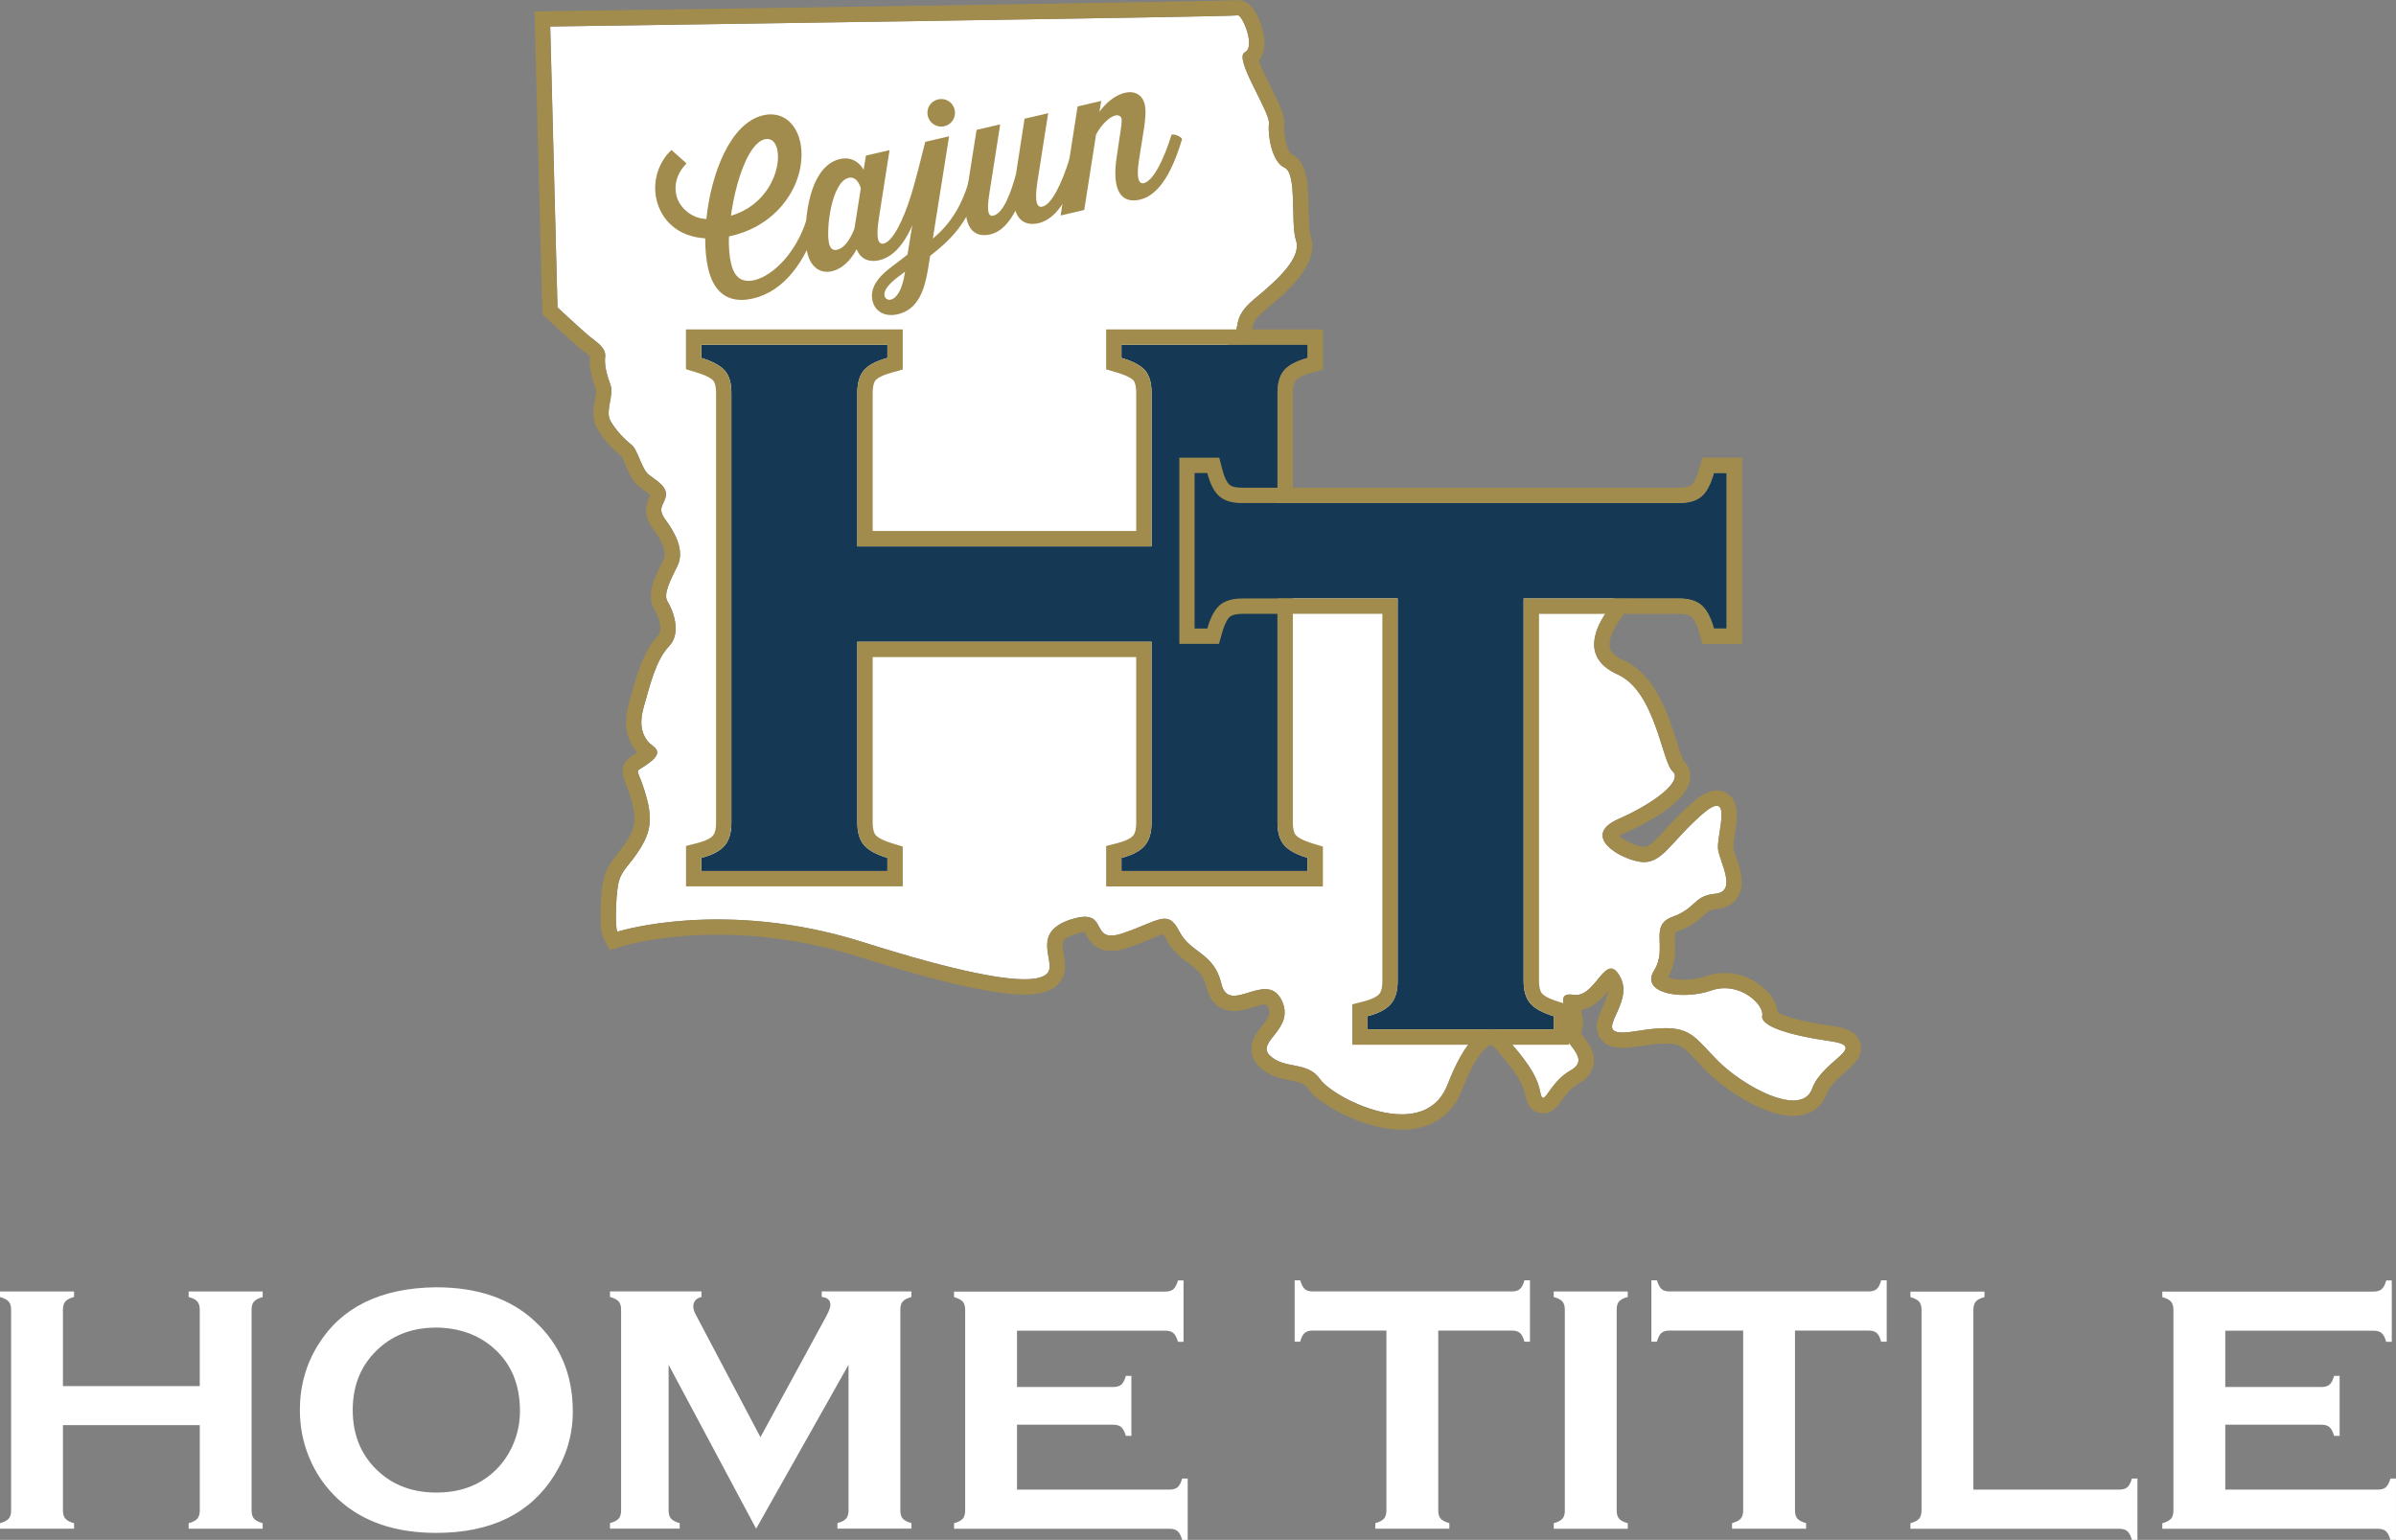
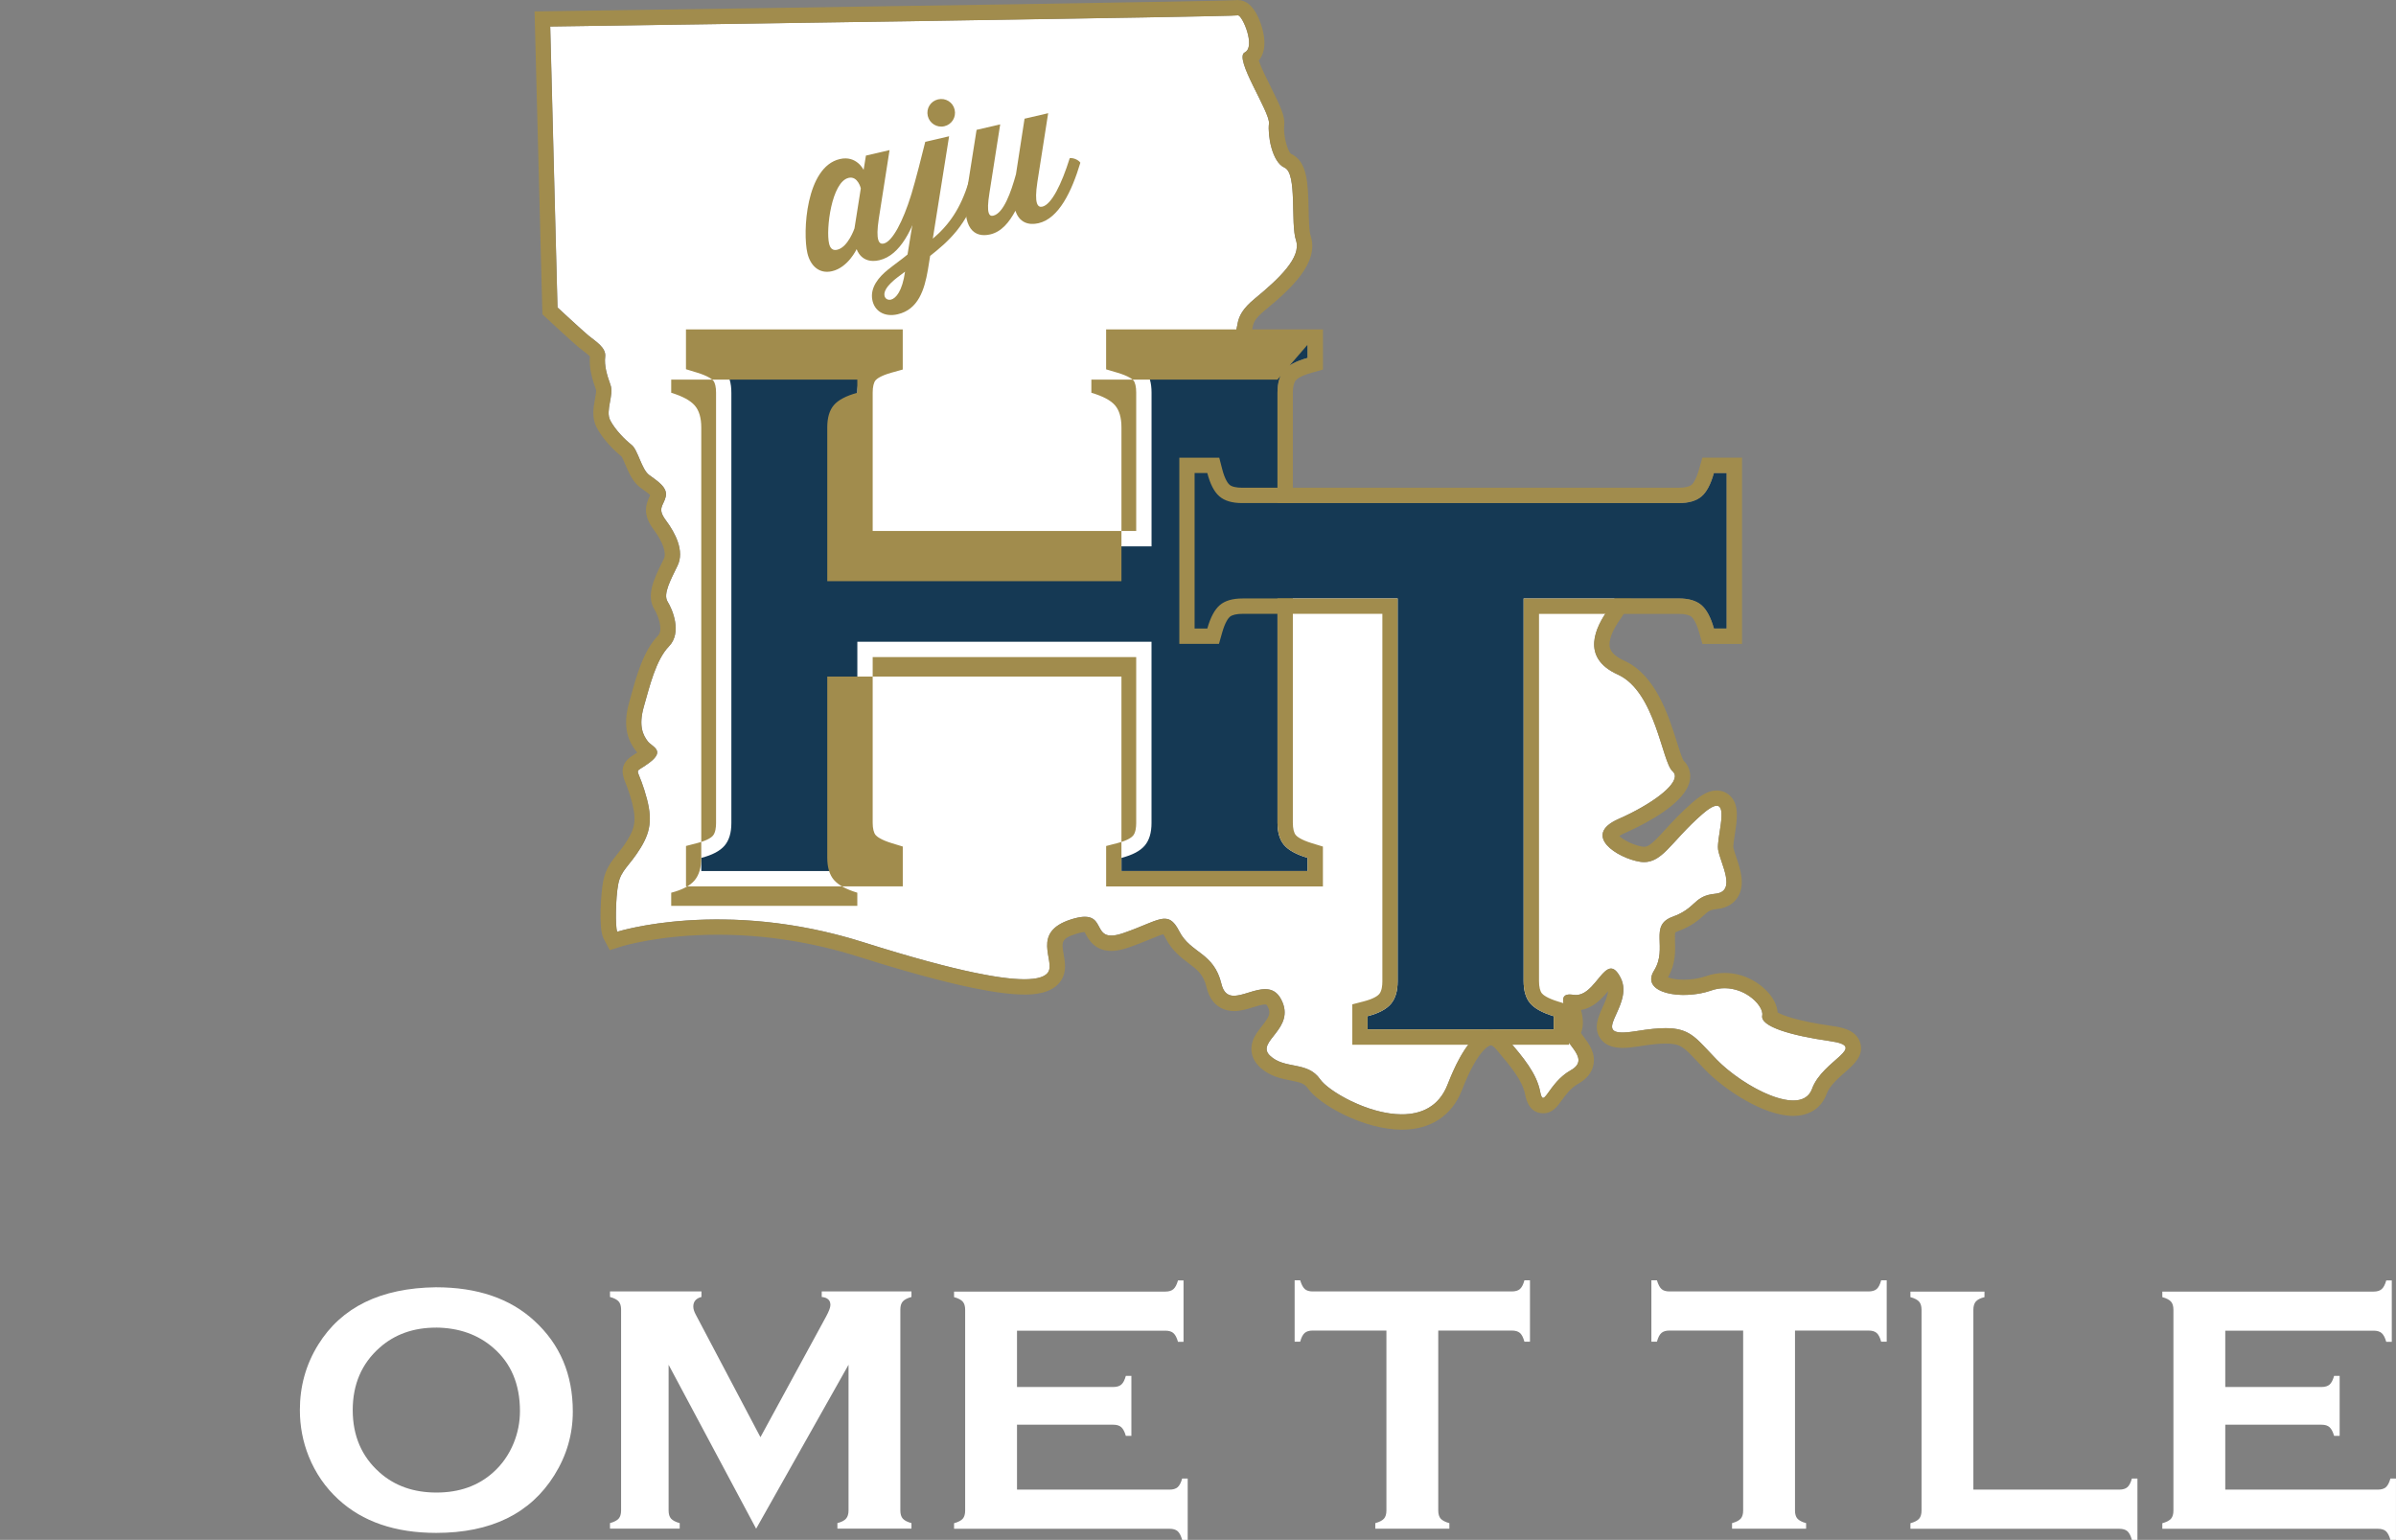
<svg xmlns="http://www.w3.org/2000/svg" id="Layer_2" viewBox="0 0 781.11 502.05">
  <rect x="0" y="0" width="781.11" height="502.05" fill="#808080" stroke="none" />
  <defs>
    <style>.cls-1{fill:#153954;}.cls-2{fill:#fff;}.cls-3{fill:#a18c4d;}</style>
  </defs>
  <g id="Layer_1-2">
-     <path class="cls-2" d="M65.12,464.64H20.52v27.88c0,1.13.27,2.01.82,2.64.55.62,1.48,1.11,2.81,1.45v1.81H0v-1.81c1.36-.38,2.3-.87,2.83-1.47.53-.6.79-1.47.79-2.61v-65.57c0-1.13-.26-2-.79-2.61-.53-.6-1.47-1.1-2.83-1.47v-1.81h24.14v1.81c-1.36.34-2.3.82-2.83,1.45-.53.62-.79,1.5-.79,2.64v24.94h44.6v-24.94c0-1.13-.26-2.01-.79-2.64-.53-.62-1.47-1.11-2.83-1.45v-1.81h24.14v1.81c-1.36.38-2.3.87-2.83,1.47-.53.6-.79,1.47-.79,2.61v65.57c0,1.13.26,2,.79,2.61.53.6,1.47,1.1,2.83,1.47v1.81h-24.14v-1.81c1.32-.34,2.26-.82,2.81-1.45.55-.62.82-1.5.82-2.64v-27.88Z" />
    <path class="cls-2" d="M142.11,419.7c13.5,0,24.2,3.65,32.1,10.94,8.35,7.63,12.53,17.49,12.53,29.58,0,7.41-2,14.32-6.01,20.74-7.83,12.54-20.66,18.82-38.51,18.82-13.38,0-24.03-3.65-31.93-10.94-4.23-3.89-7.45-8.56-9.64-14-1.93-4.8-2.89-9.84-2.89-15.13,0-7.75,1.98-14.83,5.95-21.25,7.6-12.28,20.4-18.53,38.39-18.76ZM142.17,432.85c-7.38,0-13.52,2.19-18.44,6.57-5.83,5.17-8.74,11.95-8.74,20.32s2.91,15.15,8.74,20.32c4.92,4.38,11.1,6.57,18.55,6.57s13.62-2.19,18.5-6.57c2.91-2.6,5.14-5.79,6.69-9.57,1.36-3.36,2.04-6.83,2.04-10.42,0-8.76-2.91-15.65-8.74-20.66-4.96-4.3-11.16-6.49-18.61-6.57Z" />
    <path class="cls-2" d="M246.51,498.42l-28.54-53.45v47.49c0,1.17.26,2.06.79,2.66.53.6,1.47,1.1,2.83,1.47v1.81h-22.73v-1.81c1.36-.38,2.3-.87,2.83-1.47.53-.6.79-1.49.79-2.66v-65.52c0-1.13-.26-2-.79-2.61-.53-.6-1.47-1.1-2.83-1.47v-1.81h29.82v1.81c-1.78.45-2.66,1.49-2.66,3.12,0,.76.26,1.62.79,2.61l21.1,39.99,21.39-39.31c.94-1.74,1.42-3,1.42-3.8,0-1.55-.94-2.42-2.83-2.61v-1.81h29.25v1.81c-1.36.38-2.3.87-2.83,1.47-.53.6-.79,1.47-.79,2.61v65.52c0,1.17.26,2.06.79,2.66.53.6,1.47,1.1,2.83,1.47v1.81h-24.14v-1.81c1.32-.34,2.26-.82,2.81-1.45.55-.62.82-1.52.82-2.69v-47.49l-30.12,53.45Z" />
    <path class="cls-2" d="M331.55,464.47v21.2h49.76c1.13,0,2-.26,2.61-.79.6-.53,1.1-1.47,1.47-2.83h1.81v20.01h-1.81c-.38-1.36-.87-2.3-1.47-2.83-.6-.53-1.47-.79-2.61-.79h-70.28v-1.81c1.36-.38,2.3-.87,2.83-1.47.53-.6.79-1.49.79-2.66v-65.46c0-1.17-.26-2.06-.79-2.66-.53-.6-1.47-1.1-2.83-1.47v-1.81h68.92c1.13,0,2-.27,2.61-.81.6-.54,1.1-1.48,1.47-2.82h1.81v20.01h-1.81c-.38-1.34-.87-2.28-1.47-2.82-.6-.54-1.47-.81-2.61-.81h-48.4v18.36h31.4c1.13,0,2-.26,2.61-.79.6-.53,1.1-1.47,1.47-2.83h1.81v19.55h-1.81c-.38-1.32-.87-2.26-1.47-2.81-.6-.55-1.47-.82-2.61-.82h-31.4Z" />
    <path class="cls-2" d="M468.88,433.81v58.66c0,1.17.26,2.06.79,2.66.53.6,1.47,1.1,2.83,1.47v1.81h-24.14v-1.81c1.36-.38,2.3-.87,2.83-1.47.53-.6.79-1.49.79-2.66v-58.66h-24.03c-1.13,0-2,.26-2.61.78-.6.52-1.1,1.47-1.47,2.85h-1.81v-20.01h1.81c.42,1.38.91,2.33,1.5,2.85.59.52,1.45.78,2.58.78h64.89c1.17,0,2.06-.26,2.66-.78.6-.52,1.1-1.47,1.47-2.85h1.81v20.01h-1.81c-.38-1.38-.87-2.33-1.47-2.85-.6-.52-1.49-.78-2.66-.78h-23.97Z" />
-     <path class="cls-2" d="M510.14,492.47v-65.52c0-1.13-.26-2-.79-2.61-.53-.6-1.47-1.1-2.83-1.47v-1.81h24.14v1.81c-1.36.34-2.3.82-2.83,1.45-.53.62-.79,1.5-.79,2.64v65.52c0,1.17.27,2.07.82,2.69.55.62,1.48,1.11,2.81,1.45v1.81h-24.14v-1.81c1.36-.38,2.3-.87,2.83-1.47.53-.6.79-1.49.79-2.66Z" />
    <path class="cls-2" d="M585.18,433.81v58.66c0,1.17.26,2.06.79,2.66.53.6,1.47,1.1,2.83,1.47v1.81h-24.14v-1.81c1.36-.38,2.3-.87,2.83-1.47.53-.6.79-1.49.79-2.66v-58.66h-24.03c-1.13,0-2,.26-2.61.78-.6.52-1.1,1.47-1.47,2.85h-1.81v-20.01h1.81c.42,1.38.91,2.33,1.5,2.85.59.52,1.45.78,2.58.78h64.89c1.17,0,2.06-.26,2.66-.78.6-.52,1.1-1.47,1.47-2.85h1.81v20.01h-1.81c-.38-1.38-.87-2.33-1.47-2.85-.6-.52-1.49-.78-2.66-.78h-23.97Z" />
    <path class="cls-2" d="M643.33,485.67h47.55c1.17,0,2.06-.26,2.66-.79.6-.53,1.1-1.47,1.47-2.83h1.81v20.01h-1.81c-.38-1.36-.87-2.3-1.47-2.83-.6-.53-1.49-.79-2.66-.79h-68.07v-1.81c1.36-.38,2.3-.87,2.83-1.47.53-.6.79-1.49.79-2.66v-65.46c0-1.17-.26-2.06-.79-2.66-.53-.6-1.47-1.1-2.83-1.47v-1.81h24.14v1.81c-1.36.34-2.3.82-2.83,1.45-.53.62-.79,1.52-.79,2.69v58.66Z" />
    <path class="cls-2" d="M725.45,464.47v21.2h49.76c1.13,0,2-.26,2.61-.79.6-.53,1.1-1.47,1.47-2.83h1.81v20.01h-1.81c-.38-1.36-.87-2.3-1.47-2.83-.6-.53-1.47-.79-2.61-.79h-70.28v-1.81c1.36-.38,2.3-.87,2.83-1.47.53-.6.79-1.49.79-2.66v-65.46c0-1.17-.26-2.06-.79-2.66-.53-.6-1.47-1.1-2.83-1.47v-1.81h68.92c1.13,0,2-.27,2.61-.81.6-.54,1.1-1.48,1.47-2.82h1.81v20.01h-1.81c-.38-1.34-.87-2.28-1.47-2.82-.6-.54-1.47-.81-2.61-.81h-48.4v18.36h31.4c1.13,0,2-.26,2.61-.79.6-.53,1.1-1.47,1.47-2.83h1.81v19.55h-1.81c-.38-1.32-.87-2.26-1.47-2.81-.6-.55-1.47-.82-2.61-.82h-31.4Z" />
    <path class="cls-2" d="M590.77,354.99c-3.48,9.51-22.51-.7-31.1-9.52-8.59-8.82-9.05-12.07-26.22-9.28-17.17,2.78-.23-7.9-5.11-17.41-4.88-9.52-7.89,6.73-15.32,5.56-7.43-1.16,0,7.2-2.56,11.14-2.55,3.94,9.05,9.28,1.63,13.46-7.43,4.18-8.82,13-9.98,6.96-1.16-6.04-5.57-11.14-10.44-16.94-4.87-5.8-12.07-5.11-19.73,14.62-7.66,19.73-37.37,4.33-41.54-1.7-4.18-6.04-11.6-3.1-16.4-7.74-4.8-4.65,8.66-8.67,3.71-18.25-4.95-9.6-17.02,5.26-19.5-5.11-2.47-10.36-10.05-9.9-13.76-17.17-3.71-7.27-6.5-3.41-18.26.62-11.76,4.02-3.87-8.67-17.02-4.47-13.15,4.19-5.1,13.45-7.42,17.16-1.52,2.43-7.39,3.67-23.96.22-8.8-1.83-20.61-4.97-36.38-9.96-45.48-14.39-80.15-3.41-80.15-3.41l-.05-.1c-.63-1.39-.53-10.94.36-15.45.93-4.65,3.56-5.72,7.27-11.76s3.87-10.52,1.24-18.88c-2.63-8.35-3.56-4.95,1.7-8.97,5.26-4.02.77-5.11-.62-6.96-1.39-1.86-3.1-4.79-1.24-11.3,1.86-6.5,3.87-15.16,8.2-19.65,4.33-4.48,1.09-12.07-.46-14.55-1.55-2.47.93-6.96,3.25-11.76,2.32-4.79-.78-10.67-3.77-14.69-2.99-4.02-.88-4.64-.1-7.74.77-3.1-2.94-5.26-5.42-7.12-2.48-1.86-3.64-8.2-5.73-9.82-2.08-1.63-5.33-4.87-6.95-8-1.63-3.14,1.27-8.24.11-11.49-1.16-3.25-2.09-6.26-1.74-9.28.35-3.01-3.36-5.1-5.45-6.85-2.09-1.74-10.1-9.17-10.1-9.17,0,0-1.34-50.93-2.37-91.6,35.22-.5,222.83-3.2,224.08-3.63,1.39-.46,6.04,10.22,2.33,12.07-3.72,1.86,8.35,19.49,7.89,23.21-.46,3.71.93,12.54,5.1,14.39,4.18,1.86,1.86,18.11,3.71,23.68,1.86,5.56-5.56,12.53-13.46,19.03-7.89,6.5-4.18,9.28-7.57,13.47-3.39,4.18-17.26,30.63-19.81,37.59-2.55,6.96,1.86,39.68,1.86,39.68,0,0,143.42-7.42,144.82-6.26s.23,10.9-3.94,16.71c-4.18,5.8-9.28,15.78,3.01,21.35,12.3,5.56,14.39,28.54,17.87,31.56,3.09,2.68-3.71,8.66-13.73,13.7-1.26.63-2.57,1.25-3.92,1.84-12.06,5.35-.23,12.77,6.96,13.93,3.55.58,6.03-1,8.89-3.84,2.92-2.91,6.25-7.13,11.54-11.71,10.44-9.05,4.41,7.2,5.1,11.6.7,4.41,6.27,13.69-.93,14.39-.46.04-.87.1-1.27.17-5.81,1.03-5.26,4.66-12.65,7.34-7.89,2.87-1.39,10.13-6.04,17.55-4.64,7.43,9.28,9.75,18.57,6.5,9.28-3.25,17.41,4.64,16.71,8.15-.69,3.51,9.05,6.47,22.04,8.32s-2.32,6.03-5.8,15.55Z" />
    <path class="cls-3" d="M403.57,5c1.49,0,5.87,10.27,2.23,12.09-3.72,1.86,8.35,19.49,7.89,23.21-.46,3.71.93,12.54,5.1,14.39,4.18,1.86,1.86,18.11,3.71,23.68,1.86,5.56-5.56,12.53-13.46,19.03-7.89,6.5-4.18,9.28-7.57,13.47-3.39,4.18-17.26,30.63-19.81,37.59-2.55,6.96,1.86,39.68,1.86,39.68,0,0,123.43-6.39,142.39-6.39,1.48,0,2.32.04,2.42.12,1.39,1.16.23,10.9-3.95,16.71-4.18,5.8-9.28,15.78,3.01,21.35,12.3,5.56,14.39,28.54,17.87,31.56,3.09,2.68-3.71,8.66-13.73,13.7-1.26.63-2.57,1.25-3.92,1.84-12.06,5.35-.23,12.77,6.96,13.93.49.08.96.12,1.41.12,2.83,0,5.02-1.51,7.48-3.96,2.92-2.91,6.25-7.13,11.54-11.71,2.21-1.92,3.68-2.7,4.64-2.7,3.55,0-.08,10.83.46,14.3.7,4.41,6.27,13.69-.93,14.39-.46.04-.87.1-1.27.17-5.81,1.03-5.26,4.66-12.65,7.34-7.89,2.87-1.39,10.13-6.04,17.55-3.27,5.23,2.68,7.94,9.73,7.94,2.95,0,6.1-.47,8.84-1.43,1.53-.54,3.03-.77,4.46-.77,7.26,0,12.83,5.99,12.25,8.92-.69,3.51,9.05,6.47,22.04,8.32,13,1.86-2.32,6.03-5.8,15.55-.99,2.7-3.24,3.81-6.15,3.81-7.32,0-18.81-7.02-24.95-13.34-6.59-6.76-8.4-10.25-16.63-10.25-2.5,0-5.59.32-9.59.97-1.89.31-3.36.45-4.5.45-9.22,0,3.73-9.39-.61-17.85-1.11-2.17-2.13-3-3.12-3-3.21,0-6.18,8.63-11.43,8.63-.25,0-.5-.02-.76-.06-.47-.07-.89-.11-1.25-.11-5.27,0,1.08,7.56-1.31,11.25-2.55,3.94,9.05,9.28,1.63,13.46-5.63,3.17-7.8,9.01-9.02,9.01-.39,0-.68-.59-.96-2.05-1.16-6.04-5.57-11.14-10.44-16.94-1.64-1.96-3.55-3.17-5.65-3.17-4.13,0-9,4.71-14.08,17.79-2.8,7.21-8.54,9.73-14.91,9.73-11.06,0-23.99-7.6-26.64-11.43-4.18-6.04-11.6-3.1-16.4-7.74-4.8-4.65,8.66-8.67,3.71-18.25-1.34-2.6-3.2-3.4-5.26-3.4-3.36,0-7.23,2.16-10.15,2.16-1.89,0-3.38-.9-4.09-3.87-2.47-10.36-10.05-9.9-13.76-17.17-1.52-2.97-2.88-4.08-4.77-4.08-2.73,0-6.54,2.32-13.49,4.7-1.65.56-2.91.8-3.9.8-5.04,0-2.96-6.13-8.6-6.13-1.15,0-2.61.25-4.52.86-13.15,4.19-5.1,13.45-7.42,17.16-.85,1.36-3.07,2.35-7.76,2.35-3.69,0-8.91-.61-16.2-2.13-8.8-1.83-20.61-4.97-36.38-9.96-18-5.69-34.31-7.41-47.44-7.41-20.05,0-32.71,4.01-32.71,4.01l-.05-.1c-.63-1.39-.53-10.94.36-15.45.93-4.65,3.56-5.72,7.27-11.76,3.71-6.03,3.87-10.52,1.24-18.88-2.63-8.35-3.56-4.95,1.7-8.97,5.26-4.02.77-5.11-.62-6.96-1.39-1.86-3.1-4.79-1.24-11.3,1.86-6.5,3.87-15.16,8.2-19.65,4.33-4.48,1.09-12.07-.46-14.55-1.55-2.47.93-6.96,3.25-11.76,2.32-4.79-.78-10.67-3.77-14.69-2.99-4.02-.88-4.64-.1-7.74.77-3.1-2.94-5.26-5.42-7.12-2.48-1.86-3.64-8.2-5.73-9.82-2.08-1.63-5.33-4.87-6.95-8-1.63-3.14,1.27-8.24.11-11.49-1.16-3.25-2.09-6.26-1.74-9.28.35-3.01-3.36-5.1-5.45-6.85-2.09-1.74-10.1-9.17-10.1-9.17,0,0-1.34-50.93-2.37-91.6,35.22-.5,222.83-3.2,224.08-3.63.03,0,.06-.01.09-.01M403.57,0c-.26,0-.53.02-.79.06-6.5.38-119.32,2.1-223.46,3.59l-5.05.07.13,5.05c1.01,40.21,2.35,91.1,2.37,91.61l.06,2.1,1.54,1.43c.33.31,8.13,7.54,10.3,9.34.46.39.96.76,1.44,1.13.63.48,1.73,1.31,2.19,1.84-.31,3.93.82,7.55,2.03,10.94.08.51-.18,1.95-.36,2.91-.5,2.71-1.12,6.09.54,9.27,1.96,3.8,5.55,7.44,8.11,9.48.33.5.9,1.82,1.28,2.72,1.11,2.6,2.36,5.55,4.73,7.33.32.24.67.5,1.03.75.64.46,1.72,1.24,2.3,1.81-.07.16-.15.33-.24.52-1.53,3.25-1.88,6.33,1.41,10.75,2.99,4.03,4.22,7.59,3.28,9.53-.2.42-.41.84-.62,1.26-2.58,5.27-5.26,10.73-2.37,15.33,1.06,1.7,2.9,6.56,1.1,8.42-4.72,4.89-6.97,12.98-8.77,19.48-.22.78-.43,1.53-.63,2.26-2.4,8.4.02,12.97,2.05,15.67.19.25.39.49.59.7-.48.33-.88.57-1.22.78-4.46,2.72-3.92,5.92-2.68,8.96.36.88.85,2.08,1.45,3.99,2.4,7.63,1.89,10.5-.73,14.76-1.28,2.08-2.43,3.51-3.44,4.77-1.89,2.36-3.67,4.58-4.48,8.62-.74,3.73-1.55,15.14,0,18.51l.06.13.07.13.05.1,1.95,3.69,3.98-1.26c.11-.04,12.28-3.78,31.2-3.78,15.42,0,30.87,2.42,45.94,7.18,14.85,4.7,27.26,8.09,36.87,10.09,7.21,1.5,12.85,2.23,17.22,2.23,2.24,0,9.06,0,12-4.69,1.75-2.8,1.21-5.89.77-8.37-.69-3.95-.9-5.14,3.93-6.68,1.56-.5,2.46-.61,2.89-.62.1.17.2.37.29.54.89,1.67,2.96,5.6,8.42,5.6,1.61,0,3.41-.35,5.51-1.07,2.92-1,5.31-1.99,7.24-2.78,1.48-.61,3.26-1.35,4.2-1.58.17.24.43.64.75,1.29,2.09,4.09,5.1,6.35,7.52,8.17,2.9,2.19,4.82,3.63,5.84,7.88,1.66,6.96,6.82,7.71,8.96,7.71s4.22-.63,6.2-1.25c1.46-.45,2.96-.91,3.95-.91.25,0,.35.03.36.04,0,0,.18.14.45.66,1.09,2.12.61,3.2-1.91,6.39-1.16,1.47-2.35,2.98-2.98,4.86-1.01,2.99-.22,6.02,2.14,8.31,3.25,3.15,7.09,3.9,10.18,4.51,3.25.64,4.57,1.01,5.58,2.48,3.79,5.47,18.37,13.58,30.75,13.58,9.38,0,16.33-4.59,19.57-12.92,5.51-14.2,9.38-14.6,9.42-14.6.23,0,.89.29,1.82,1.39l.46.55c4.31,5.13,8.02,9.55,8.9,14.12.97,5.05,3.73,6.11,5.87,6.11,3.03,0,4.59-2.19,5.98-4.11,1.24-1.73,2.95-4.11,5.49-5.54,2.73-1.54,4.38-3.57,4.9-6.05.83-3.91-1.48-7-3.16-9.25-.27-.36-.61-.82-.88-1.22,1.04-2.59.59-5.33.04-7.52,4.01-.68,6.81-3.73,8.8-6.13-.13,1.48-.87,3.26-1.84,5.38-1.32,2.9-2.96,6.51-.81,9.85,1.4,2.18,3.88,3.28,7.35,3.28,1.43,0,3.17-.17,5.3-.51,3.81-.62,6.61-.91,8.79-.91,4.82,0,5.87,1.12,10.29,5.84.81.87,1.73,1.85,2.75,2.9,6,6.16,18.82,14.85,28.53,14.85,5.24,0,9.19-2.59,10.84-7.09.99-2.72,3.83-5.21,6.11-7.21,2.87-2.52,6.13-5.37,4.89-9.52-1.3-4.37-6.43-5.11-9.19-5.5-11.73-1.68-16.23-3.57-17.73-4.4-.15-2-1.08-4.09-2.69-6.06-2.71-3.3-7.97-6.83-14.57-6.83-2.07,0-4.13.35-6.11,1.05-2.12.74-4.67,1.15-7.19,1.15s-4.23-.4-5.2-.77c2.54-4.38,2.4-8.57,2.3-11.66-.03-.99-.08-2.48.08-2.95.08-.06.31-.22.83-.41,4.57-1.66,6.85-3.73,8.51-5.23,1.32-1.2,1.78-1.61,3.28-1.88.34-.06.61-.09.88-.12,3.84-.37,5.83-2.28,6.82-3.81,2.63-4.07.91-9.14-.47-13.22-.38-1.13-.81-2.4-.93-3.08-.05-.69.27-2.78.49-4.18.73-4.75,1.43-9.24-1.12-12.2-1.2-1.4-2.9-2.18-4.78-2.18-2.38,0-4.74,1.17-7.91,3.92-3.77,3.26-6.6,6.36-8.88,8.85-1.09,1.19-2.03,2.22-2.91,3.09-2.32,2.31-3.26,2.5-3.95,2.5-.19,0-.39-.02-.61-.05-2.99-.48-6.21-2.23-7.5-3.47.37-.25.93-.58,1.76-.95,1.32-.58,2.72-1.24,4.13-1.94,7.42-3.73,16.42-9.48,17.19-15.67.28-2.28-.5-4.46-2.15-6.04-.54-.93-1.48-3.9-2.17-6.09-2.75-8.69-6.9-21.83-17.18-26.49-2.65-1.2-4.21-2.61-4.63-4.17-.59-2.21.69-5.65,3.61-9.7,4.12-5.73,8.16-19.27,3.08-23.48-1.54-1.27-3.16-1.27-5.61-1.27-17.01,0-115.09,4.98-138.02,6.16-1.7-14.1-2.72-29.5-1.54-32.73,2.39-6.52,16.07-32.55,19-36.16,2.12-2.61,2.55-5.01,2.87-6.77.33-1.83.57-3.16,4-5.99,8.8-7.24,17.95-15.7,15.02-24.47-.49-1.47-.57-5.37-.64-8.51-.19-8.41-.35-15.69-5.73-18.13-1.25-.96-2.58-6.43-2.23-9.22.36-2.91-1.15-6.11-4.34-12.51-1.27-2.54-3.24-6.49-3.95-8.7,1.41-1.7,2.53-4.63,1.37-9.55-.56-2.38-2.81-10.16-8.16-10.16h0Z" />
-     <path class="cls-3" d="M266.42,72.98c-3.72,12.09-10.67,21.96-20.94,24.34-8.96,2.08-13.05-3.04-14.62-9.8-.64-2.76-.96-6.11-.96-9.81-9.18-.57-14.37-6.16-15.87-12.62-1.5-6.45,1.02-12.65,4.88-16.19l4.92,4.4c-.76.71-4.66,4.65-3.31,10.47.74,3.19,4.23,7.4,9.76,7.63,1.52-14.74,7.77-31.31,18.54-33.82,6.33-1.47,10.67,2.73,12.01,8.5,1.19,5.14.29,12.34-4.37,18.97-3.63,5.13-9.46,9.86-18.1,11.87l-.69.16c-.2,3.41.16,6.63.66,8.82.82,3.51,2.71,6.57,7.6,5.43,5.82-1.35,13.52-8.56,17.05-19.81,1.08-.18,2.83.53,3.44,1.45ZM238.28,70.34c5.56-1.62,9.6-5,12.11-8.95,2.96-4.58,3.71-9.58,2.99-12.71-.52-2.25-1.87-3.79-4.06-3.28-5.26,1.22-9.46,13.55-11.03,24.94Z" />
    <path class="cls-3" d="M300.48,65.06c-2.86,9.58-6.93,18.18-13.82,19.78-5.95,1.38-7.38-3.63-7.38-3.63,0,0-2.77,5.99-8.03,7.21-4.2.98-7.08-1.79-8.04-5.92-1.56-6.7-.52-28.07,10.57-30.64,5.51-1.28,7.76,3.54,7.76,3.54l.76-4.67,7.7-1.79-3.51,22.4c-1.1,7.19.11,8.42,1.61,8.07,2.88-.67,6.33-7.41,8.93-15.81,1.08-.18,2.83.53,3.44,1.44ZM278.57,74.44l2.06-13.02s-.96-4.13-3.97-3.43c-5.57,1.3-7.45,16.78-6.38,21.42.39,1.69,1.27,2.34,2.65,2.02,3.57-.83,5.64-6.99,5.64-6.99Z" />
    <path class="cls-3" d="M319.27,60.69c-3.82,12.84-10.41,18.26-16.04,22.74,0,0-.52,3.16-.73,4.53-1.12,6.53-3.13,12.94-9.83,14.5-4.51,1.05-7.67-1.19-8.3-4.74-.74-4.05,2.17-7.43,5.06-9.76,2.06-1.67,5.23-3.92,6.43-4.99l2.93-18.04c-1.25-.57-1.76-1.31-1.76-1.31,1.57-5.18,3.62-13.38,4.61-17.38l7.77-1.81-5.31,33.38c5.19-4.38,9.08-9.77,11.72-18.57,1.08-.18,2.83.53,3.44,1.45ZM290.5,97.68c1.61-.44,3.65-2.76,4.55-9.11-1.68,1.31-3.17,2.26-4.62,3.71-1.13,1.12-2.4,2.74-2.07,4.18.23,1,1.13,1.45,2.13,1.22ZM302.46,37.8c-.57-2.44.92-4.83,3.36-5.4s4.84.92,5.4,3.36-.92,4.83-3.36,5.4-4.85-.98-5.4-3.36Z" />
    <path class="cls-3" d="M352.21,53.03c-2.82,9.44-7.05,18.21-13.63,19.74-3.32.77-6.33-.25-7.54-4.06-2.03,3.77-4.54,6.87-8.24,7.72-5.01,1.16-9.5-1.69-7.58-14.15l3.15-19.94,7.7-1.79-3.51,22.4c-1.11,6.86,0,7.66,1.25,7.37,3.32-.77,5.77-7.55,7.41-13.54l2.79-18.08,7.7-1.79-3.51,22.4c-1.1,7.19.11,8.42,1.61,8.07,3.01-.7,6.28-7.34,8.93-15.81,1.08-.18,2.83.53,3.44,1.45Z" />
-     <path class="cls-3" d="M385.39,45.32c-2.99,9.87-7.12,18.22-13.76,19.77-5.64,1.31-9.43-2.23-7.53-14.22l.79-5.4c.54-3.36.94-5.9.72-6.83-.2-.88-1.07-1.2-2.01-.99-1.63.38-4.3,2.52-6.28,6.21l-3.85,24.6-7.7,1.79,5.53-35.55,7.7-1.79-.56,3.56c1.77-2.59,4.88-5.43,8.32-6.23,3.07-.71,5.68.59,6.43,3.79.42,1.82.29,4.36-.26,7.98l-1.53,9.6c-1.3,8.03.49,8.34,1.49,8.1,3.01-.7,6.46-7.44,9.06-15.84,1.08-.18,2.83.53,3.44,1.45Z" />
    <path class="cls-1" d="M375.41,209.23h-95.91v58.98c0,3.17.71,5.59,2.14,7.28,1.43,1.69,3.98,3.09,7.66,4.21v4.29h-60.67v-4.29c3.57-.92,6.1-2.25,7.58-3.98,1.48-1.74,2.22-4.19,2.22-7.35v-140.34c0-3.17-.71-5.57-2.14-7.2-1.43-1.63-3.98-3.01-7.66-4.14v-4.29h60.67v4.29c-3.68,1.02-6.23,2.37-7.66,4.05-1.43,1.68-2.14,4.1-2.14,7.26v50.13h95.91v-50.13c0-3.16-.69-5.55-2.07-7.18s-3.96-3.01-7.74-4.13v-4.29h60.67v4.29c-3.68,1.02-6.23,2.37-7.66,4.06-1.43,1.69-2.14,4.11-2.14,7.27v140.2c0,3.16.71,5.59,2.14,7.27,1.43,1.69,3.98,3.09,7.66,4.21v4.29h-60.67v-4.29c3.57-.92,6.1-2.25,7.58-3.99,1.48-1.74,2.22-4.2,2.22-7.37v-59.11Z" />
-     <path class="cls-3" d="M426.27,112.4v4.29c-3.68,1.02-6.23,2.37-7.66,4.06-1.43,1.69-2.14,4.11-2.14,7.27v140.2c0,3.16.71,5.59,2.14,7.27,1.43,1.69,3.98,3.09,7.66,4.21v4.29h-60.67v-4.29c3.57-.92,6.1-2.25,7.58-3.99,1.48-1.74,2.22-4.2,2.22-7.37v-59.11h-95.91v58.98c0,3.17.71,5.59,2.14,7.28,1.43,1.69,3.98,3.09,7.66,4.21v4.29h-60.67v-4.29c3.57-.92,6.1-2.25,7.58-3.98,1.48-1.74,2.22-4.19,2.22-7.35v-140.34c0-3.17-.71-5.57-2.14-7.2-1.43-1.63-3.98-3.01-7.66-4.14v-4.29h60.67v4.29c-3.68,1.02-6.23,2.37-7.66,4.05-1.43,1.68-2.14,4.1-2.14,7.26v50.13h95.91v-50.13c0-3.16-.69-5.55-2.07-7.18-1.38-1.63-3.96-3.01-7.74-4.13v-4.29h60.67M431.27,107.4h-70.67v13.02l3.58,1.06c3.93,1.16,5.08,2.26,5.34,2.56.56.67.89,2.11.89,3.95v45.13h-85.91v-45.13c0-1.87.34-3.29.95-4.01.35-.41,1.55-1.46,5.19-2.48l3.66-1.02v-13.09h-70.67v12.99l3.54,1.08c3.75,1.14,5,2.23,5.36,2.65.58.67.91,2.05.91,3.91v140.34c0,1.33-.18,3.11-1.03,4.11-.36.42-1.57,1.49-5.02,2.38l-3.75.97v13.17h70.67v-12.99l-3.54-1.08c-3.71-1.13-4.95-2.24-5.31-2.67-.62-.73-.96-2.16-.96-4.04v-53.98h85.91v54.11c0,1.33-.18,3.13-1.03,4.13-.36.42-1.57,1.5-5.02,2.39l-3.75.97v13.17h70.67v-12.99l-3.54-1.08c-3.71-1.13-4.94-2.24-5.3-2.66-.62-.73-.96-2.16-.96-4.03v-140.2c0-1.88.34-3.31.96-4.04.35-.41,1.54-1.46,5.19-2.48l3.66-1.02v-13.09h0Z" />
+     <path class="cls-3" d="M426.27,112.4v4.29c-3.68,1.02-6.23,2.37-7.66,4.06-1.43,1.69-2.14,4.11-2.14,7.27v140.2c0,3.16.71,5.59,2.14,7.27,1.43,1.69,3.98,3.09,7.66,4.21v4.29h-60.67v-4.29v-59.11h-95.91v58.98c0,3.17.71,5.59,2.14,7.28,1.43,1.69,3.98,3.09,7.66,4.21v4.29h-60.67v-4.29c3.57-.92,6.1-2.25,7.58-3.98,1.48-1.74,2.22-4.19,2.22-7.35v-140.34c0-3.17-.71-5.57-2.14-7.2-1.43-1.63-3.98-3.01-7.66-4.14v-4.29h60.67v4.29c-3.68,1.02-6.23,2.37-7.66,4.05-1.43,1.68-2.14,4.1-2.14,7.26v50.13h95.91v-50.13c0-3.16-.69-5.55-2.07-7.18-1.38-1.63-3.96-3.01-7.74-4.13v-4.29h60.67M431.27,107.4h-70.67v13.02l3.58,1.06c3.93,1.16,5.08,2.26,5.34,2.56.56.67.89,2.11.89,3.95v45.13h-85.91v-45.13c0-1.87.34-3.29.95-4.01.35-.41,1.55-1.46,5.19-2.48l3.66-1.02v-13.09h-70.67v12.99l3.54,1.08c3.75,1.14,5,2.23,5.36,2.65.58.67.91,2.05.91,3.91v140.34c0,1.33-.18,3.11-1.03,4.11-.36.42-1.57,1.49-5.02,2.38l-3.75.97v13.17h70.67v-12.99l-3.54-1.08c-3.71-1.13-4.95-2.24-5.31-2.67-.62-.73-.96-2.16-.96-4.04v-53.98h85.91v54.11c0,1.33-.18,3.13-1.03,4.13-.36.42-1.57,1.5-5.02,2.39l-3.75.97v13.17h70.67v-12.99l-3.54-1.08c-3.71-1.13-4.94-2.24-5.3-2.66-.62-.73-.96-2.16-.96-4.03v-140.2c0-1.88.34-3.31.96-4.04.35-.41,1.54-1.46,5.19-2.48l3.66-1.02v-13.09h0Z" />
    <path class="cls-1" d="M496.71,195.11v124.72c0,3.16.71,5.59,2.14,7.27,1.43,1.69,3.98,3.09,7.66,4.21v4.29h-60.67v-4.29c3.57-.92,6.1-2.25,7.58-3.98,1.48-1.74,2.22-4.19,2.22-7.35v-124.86h-50.56c-3.27,0-5.75.73-7.43,2.19-1.69,1.46-3.04,4-4.06,7.62h-4.14v-50.71h4.14c.92,3.57,2.22,6.1,3.91,7.58s4.17,2.22,7.44,2.22h142.31c3.27,0,5.75-.71,7.43-2.14,1.69-1.43,3.04-3.98,4.06-7.66h4.14v50.71h-4.14c-1.02-3.62-2.37-6.16-4.06-7.62-1.69-1.46-4.16-2.19-7.43-2.19h-50.56Z" />
    <path class="cls-3" d="M562.9,154.21v50.71h-4.14c-1.02-3.62-2.37-6.16-4.06-7.62-1.69-1.46-4.16-2.19-7.43-2.19h-50.56v124.72c0,3.16.71,5.59,2.14,7.27,1.43,1.69,3.98,3.09,7.66,4.21v4.29h-60.67v-4.29c3.57-.92,6.1-2.25,7.58-3.98,1.48-1.74,2.22-4.19,2.22-7.35v-124.86h-50.56c-3.27,0-5.75.73-7.43,2.19-1.69,1.46-3.04,4-4.06,7.62h-4.14v-50.71h4.14c.92,3.57,2.22,6.1,3.91,7.58,1.69,1.48,4.17,2.22,7.44,2.22h142.31c3.27,0,5.75-.71,7.43-2.14,1.69-1.43,3.04-3.98,4.06-7.66h4.14M567.9,149.21h-12.93l-1.02,3.66c-1.02,3.65-2.08,4.85-2.48,5.19-.73.62-2.22.96-4.2.96h-142.31c-1.95,0-3.42-.35-4.14-.98-.41-.36-1.47-1.58-2.37-5.07l-.97-3.75h-13.01v60.71h12.92l1.03-3.64c1.01-3.59,2.1-4.83,2.52-5.19.72-.62,2.2-.97,4.16-.97h45.56v119.86c0,1.33-.18,3.11-1.03,4.11-.36.42-1.57,1.49-5.02,2.38l-3.75.97v13.17h70.67v-12.99l-3.54-1.08c-3.71-1.13-4.94-2.24-5.3-2.66-.62-.73-.96-2.16-.96-4.03v-119.72h45.56c1.96,0,3.44.35,4.16.97.41.36,1.5,1.59,2.52,5.19l1.03,3.64h12.92v-60.71h0Z" />
  </g>
</svg>